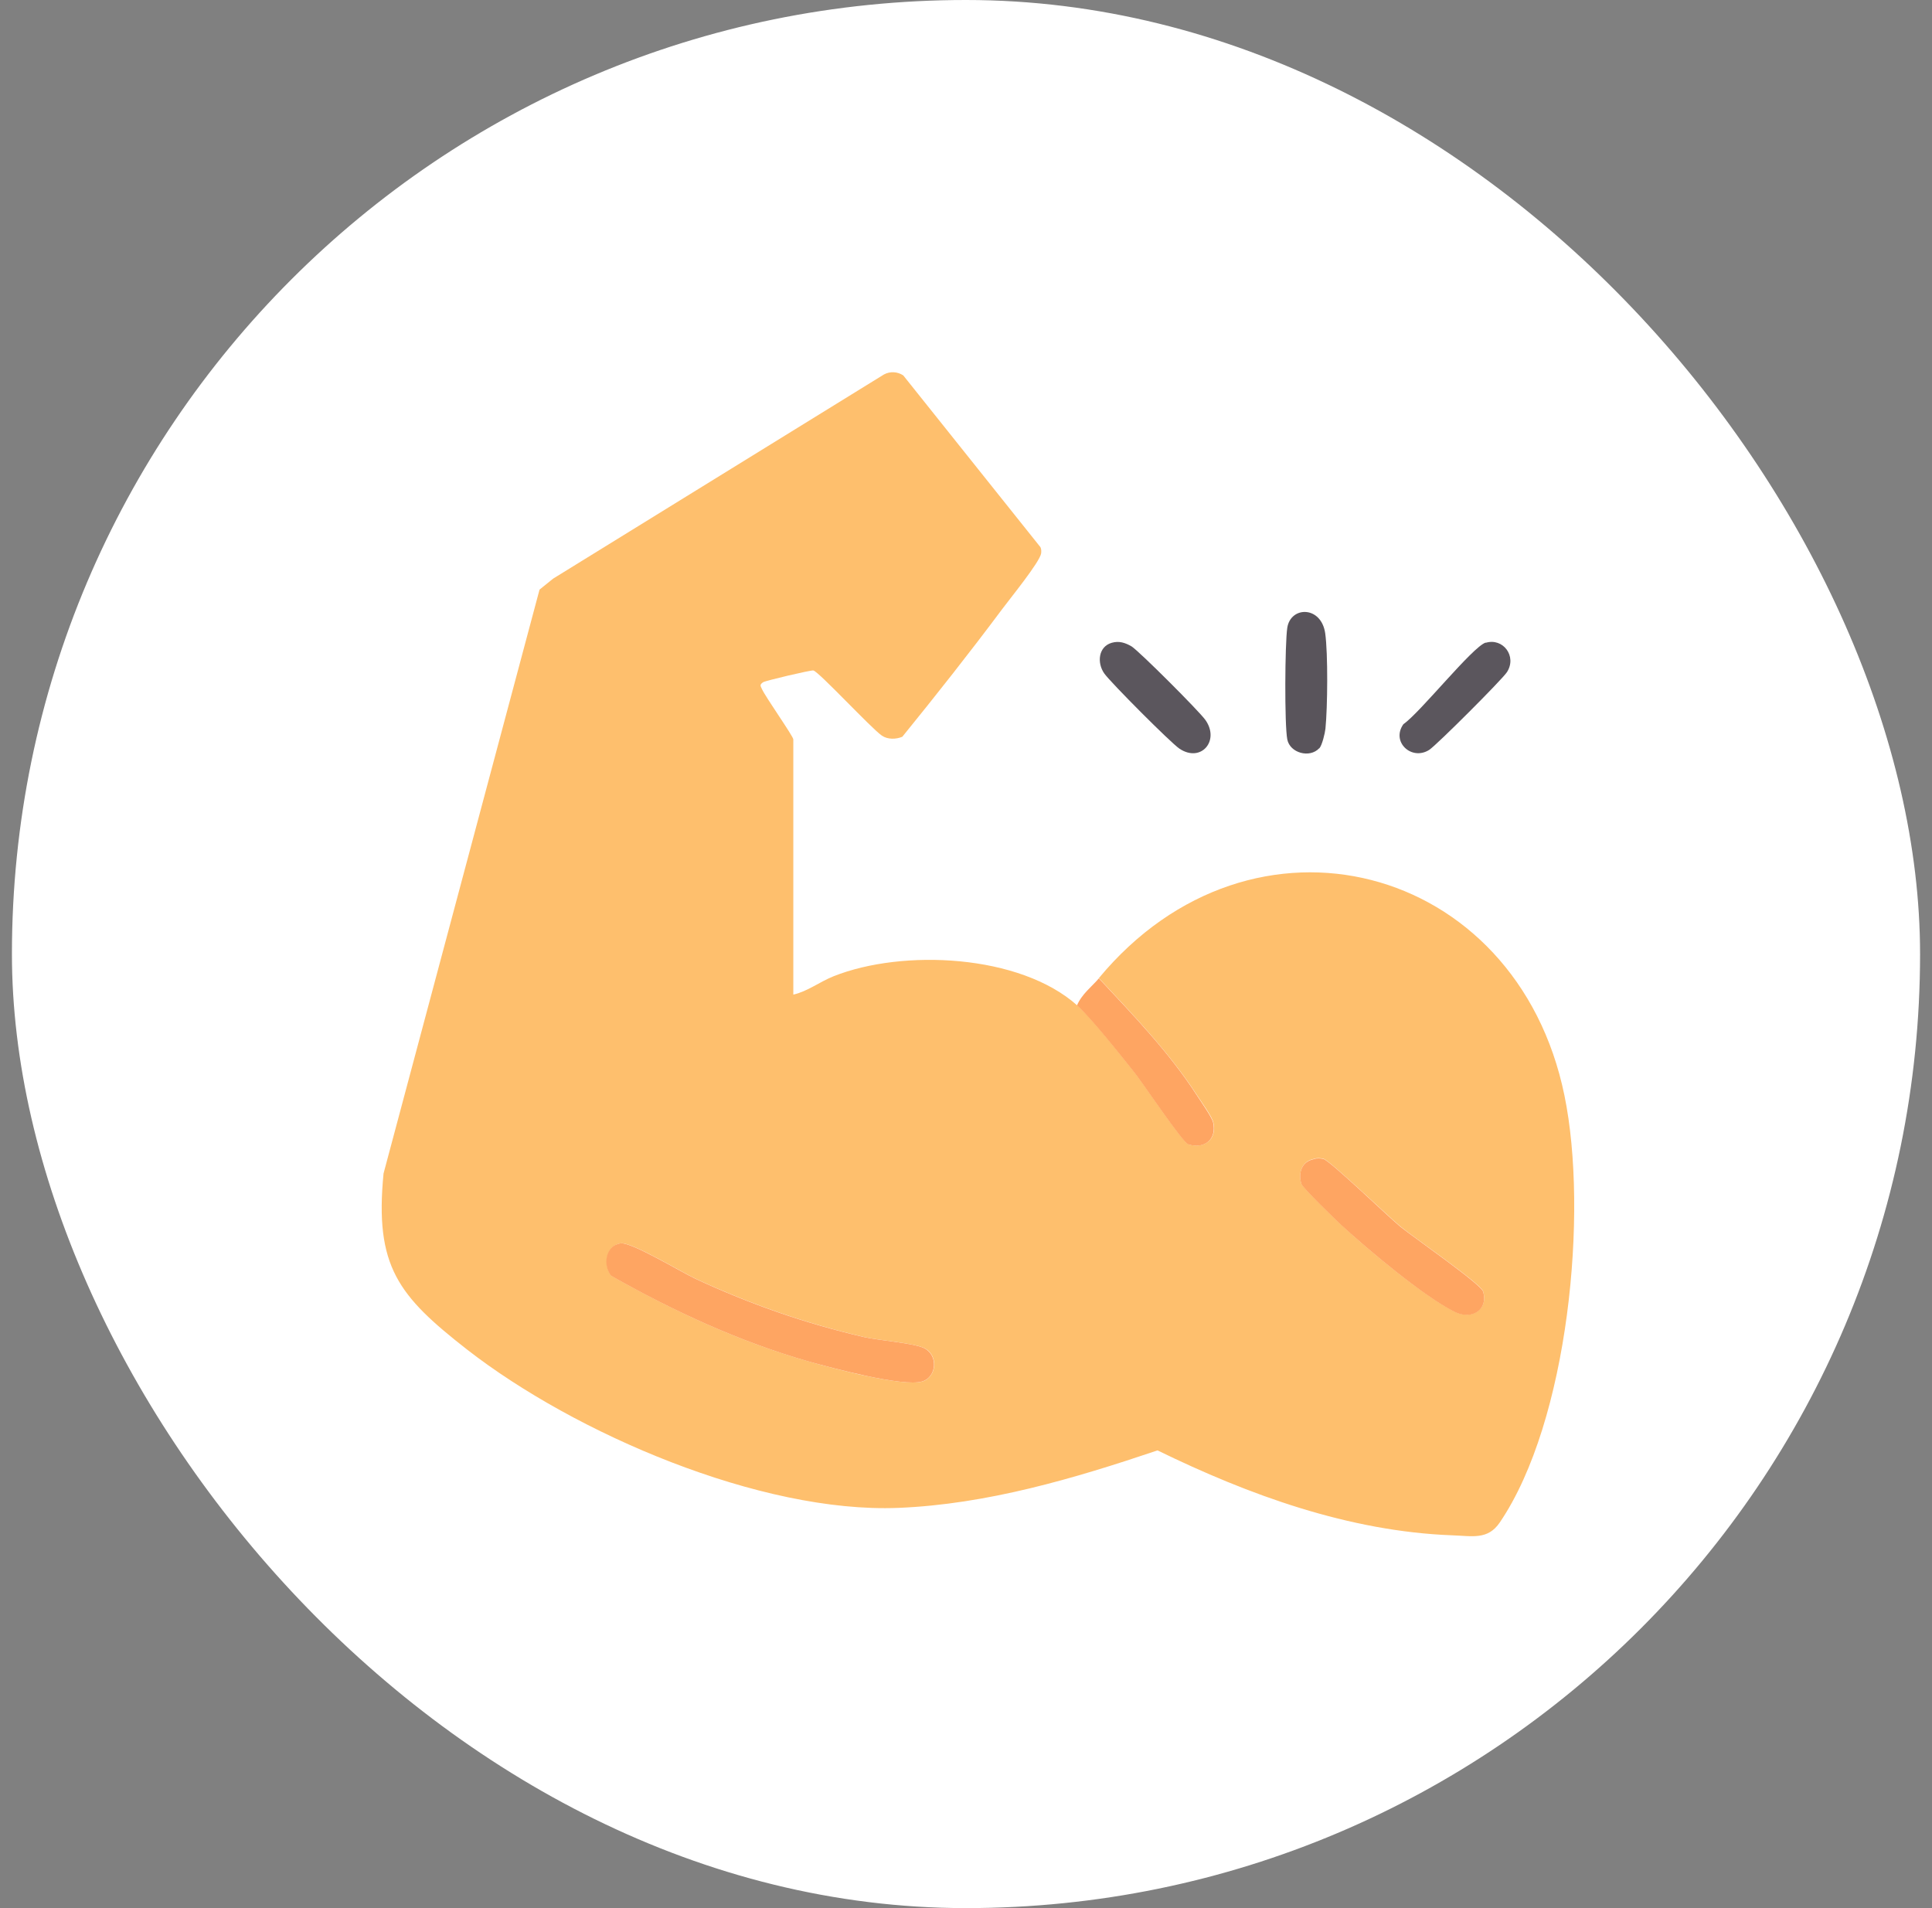
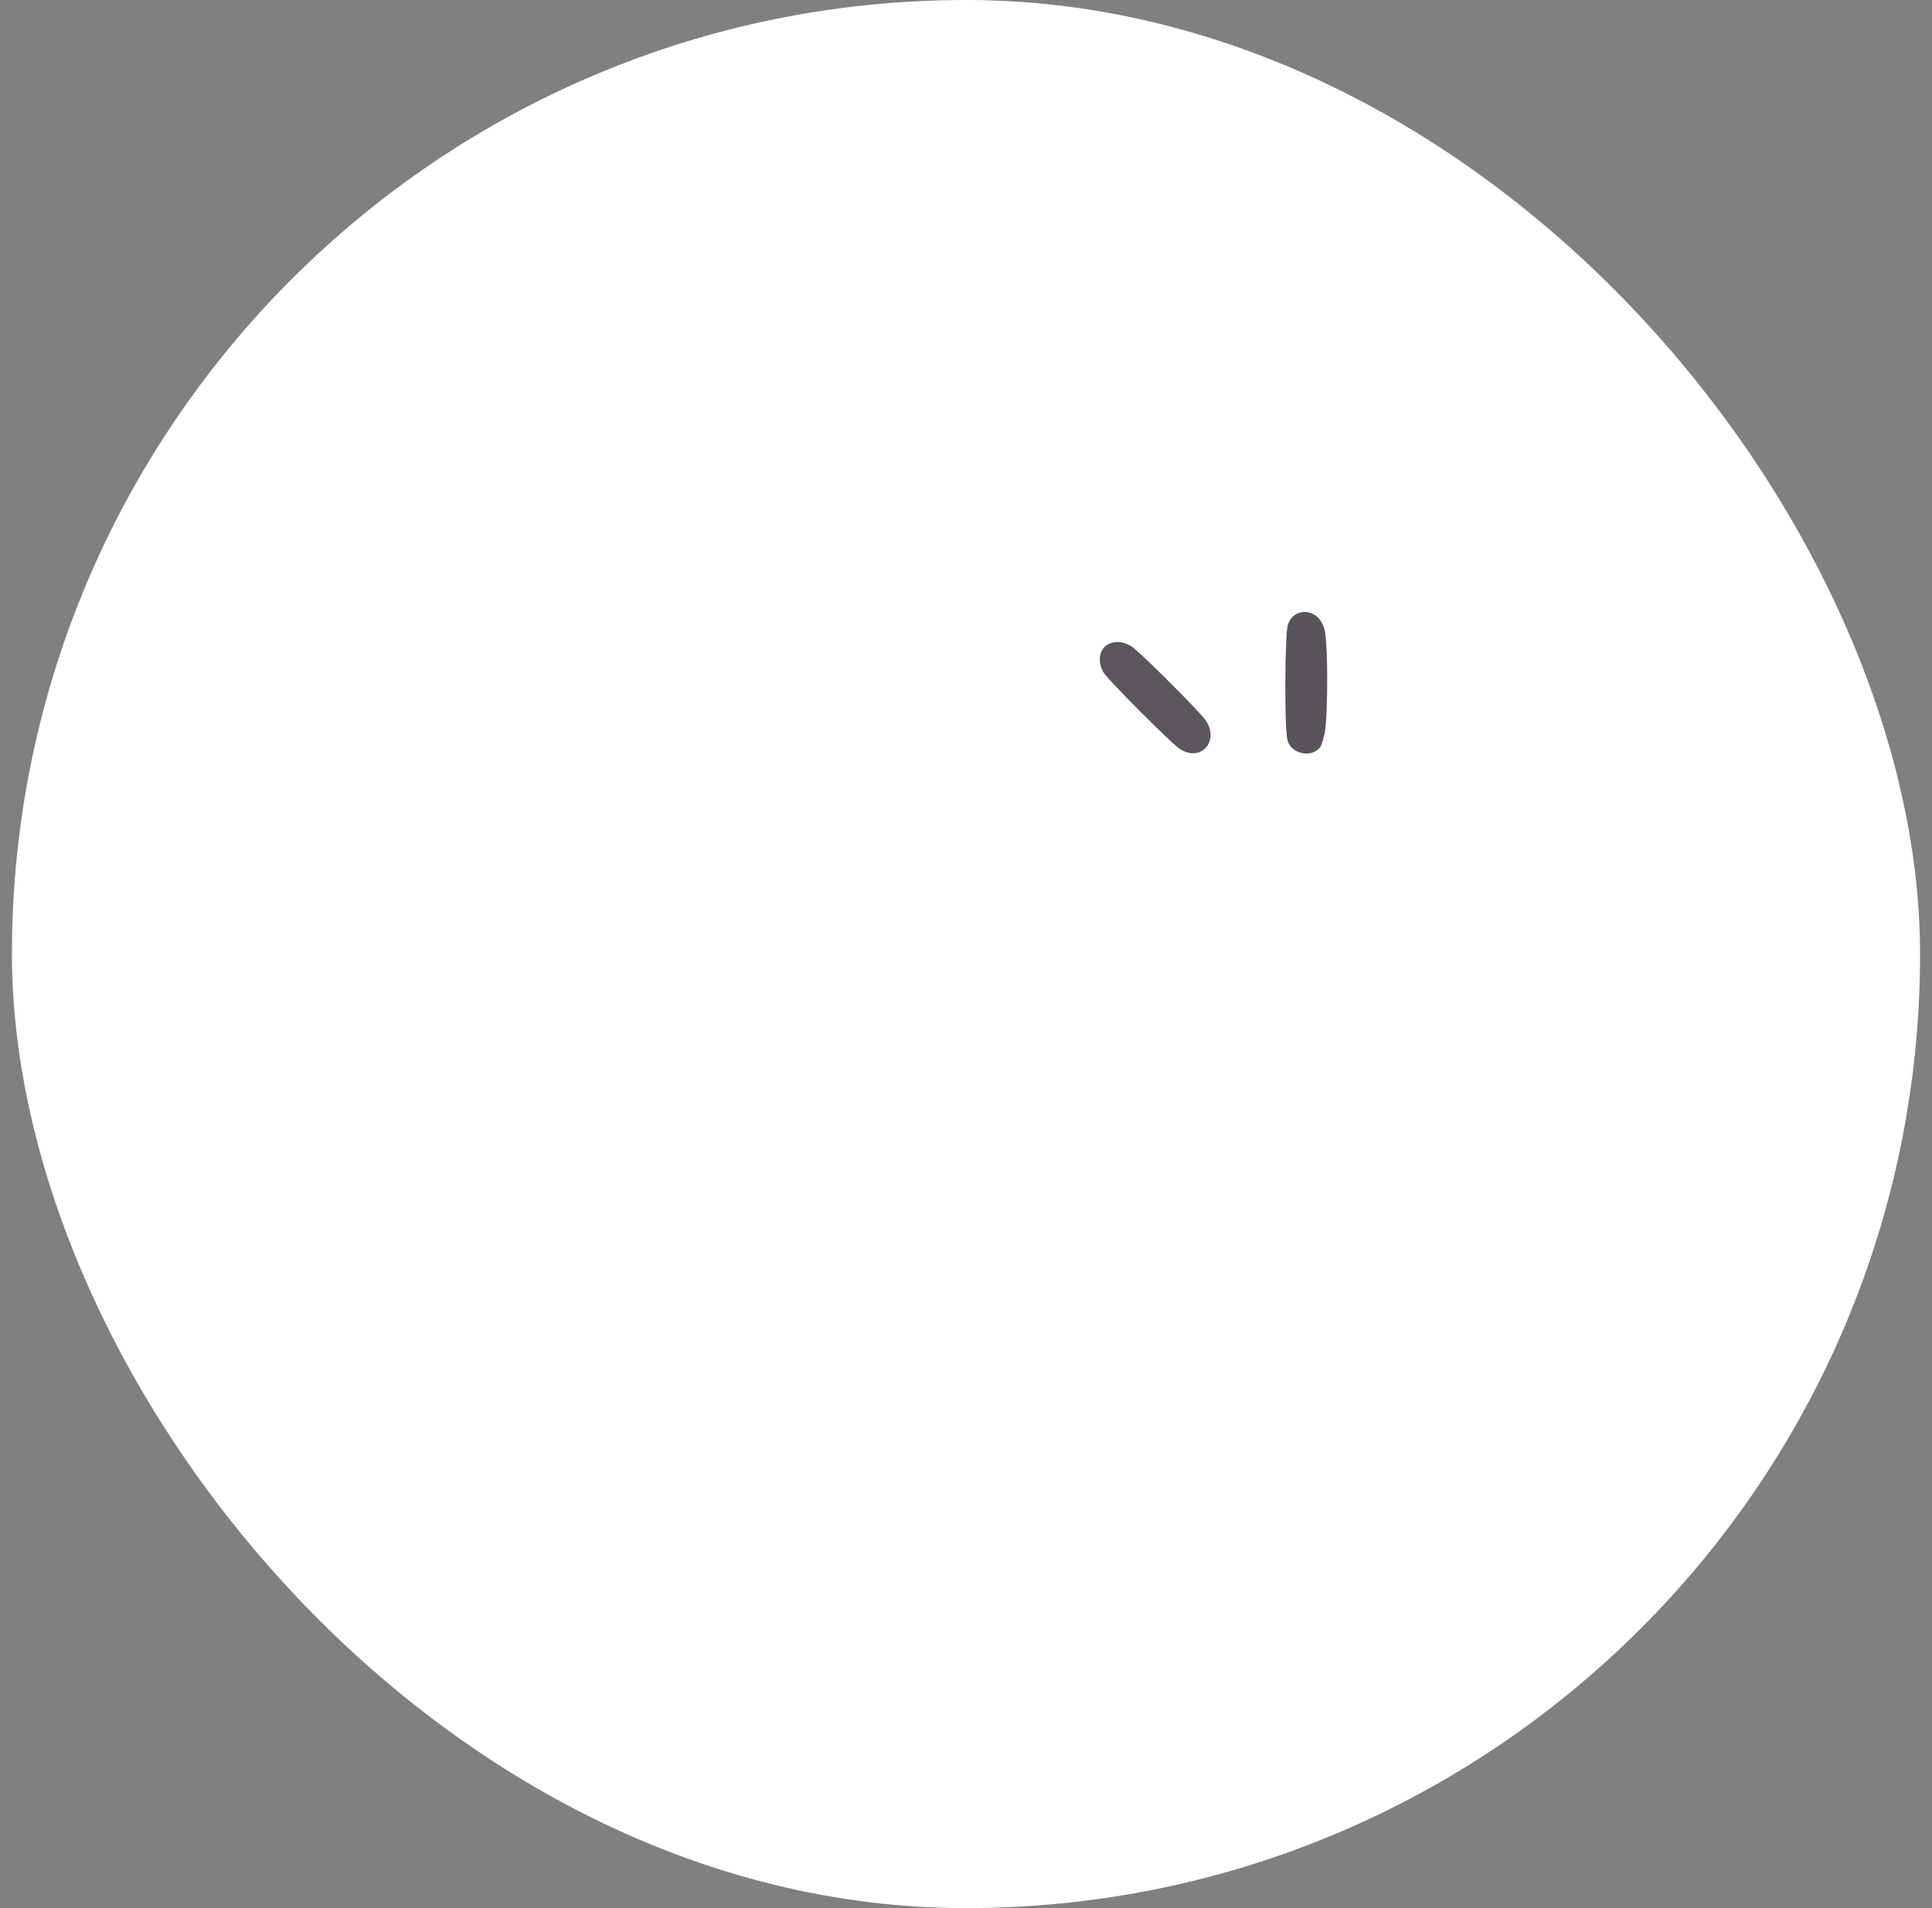
<svg xmlns="http://www.w3.org/2000/svg" width="81" height="80" viewBox="0 0 81 80" fill="none">
  <rect x="0" y="0" width="81" height="80" fill="#808080" stroke="none" />
  <rect x=".5" width="80" height="80" rx="40" fill="#fff" />
-   <path d="M46.07 41.01c6.43-7.76 17.52-4.85 19.52 4.92 1.01 4.9.17 13.66-2.71 17.9-.5.74-1.15.57-1.99.54-4.33-.16-8.53-1.69-12.36-3.56-3.5 1.18-7.15 2.26-10.87 2.41-5.78.23-13.56-3.12-18.08-6.64-2.88-2.25-3.88-3.48-3.5-7.38l6.54-24.48.57-.46 13.87-8.56c.26-.14.57-.12.81.04l5.75 7.2c.04.08.04.17.03.26-.05.36-1.34 1.94-1.65 2.36-1.35 1.81-2.75 3.58-4.17 5.33-.26.11-.62.12-.86-.05-.44-.3-2.64-2.68-2.87-2.73-.11-.02-2.01.43-2.1.49-.15.1-.13.14-.06.28.15.34 1.32 1.99 1.32 2.12v10.7c.59-.13 1.11-.54 1.69-.77 2.89-1.15 7.81-.93 10.22 1.23.64.57 1.81 2.07 2.4 2.81.36.45 2.02 2.94 2.26 3.01.68.2 1.2-.22 1.04-.92-.05-.24-.52-.89-.69-1.15-1.14-1.76-2.67-3.36-4.1-4.89l-.01-.01Zm9.01 7.58c-.5.1-.66.58-.52 1.04.05.16 1.44 1.51 1.69 1.74 1.1 1.02 3.44 2.98 4.73 3.62.73.37 1.43-.09 1.2-.85-.1-.32-2.94-2.28-3.47-2.72-.53-.44-2.97-2.78-3.23-2.84-.15-.03-.26-.03-.4 0v.01Zm-29.07 3.54c-.62.11-.72.94-.38 1.36 2.63 1.49 5.39 2.77 8.31 3.6.94.27 3.93 1.07 4.73.83.6-.18.69-1.1.08-1.4-.43-.21-1.89-.32-2.51-.46-2.45-.57-4.78-1.38-7.06-2.44-.61-.28-2.72-1.57-3.16-1.49h-.01Z" fill="#FEBF6D" />
-   <path d="M45.15 42.16c.2-.48.63-.8.92-1.14 1.43 1.53 2.96 3.12 4.1 4.89.16.25.63.91.69 1.15.16.71-.36 1.13-1.04.92-.24-.07-1.9-2.56-2.26-3.01-.59-.74-1.77-2.24-2.4-2.81h-.01Z" fill="#FEA562" />
  <path d="M46.61 26.95c.31-.09.57 0 .83.15.33.21 2.85 2.73 3.1 3.09.61.87-.19 1.8-1.09 1.2-.37-.25-2.87-2.76-3.15-3.15-.32-.45-.25-1.13.31-1.29Z" fill="#5B565D" />
  <path d="M55.31 31.37c-.4.43-1.23.2-1.34-.37-.12-.61-.1-4.03 0-4.68.14-.91 1.42-.93 1.59.23.12.85.1 3.11.01 4-.02.19-.14.7-.26.83v-.01Z" fill="#59545B" />
-   <path d="M62.29 26.95c.72-.22 1.32.56.89 1.23-.21.32-2.94 3.05-3.26 3.26-.74.47-1.61-.34-1.08-1.08.69-.47 2.9-3.25 3.45-3.42v.01Z" fill="#5B565D" />
-   <path d="M26.01 52.13c.44-.08 2.55 1.21 3.16 1.49 2.28 1.06 4.6 1.87 7.06 2.44.62.14 2.08.25 2.51.46.61.3.53 1.22-.08 1.4-.8.24-3.79-.57-4.73-.83-2.91-.83-5.68-2.11-8.31-3.6-.35-.43-.25-1.25.38-1.36h.01ZM55.08 48.59c.15-.03.26-.03.4 0 .26.05 2.73 2.43 3.23 2.84.5.41 3.37 2.4 3.47 2.72.23.76-.47 1.22-1.2.85-1.29-.64-3.63-2.61-4.73-3.62-.25-.23-1.64-1.58-1.69-1.74-.14-.46.01-.94.52-1.04v-.01Z" fill="#FEA562" />
</svg>